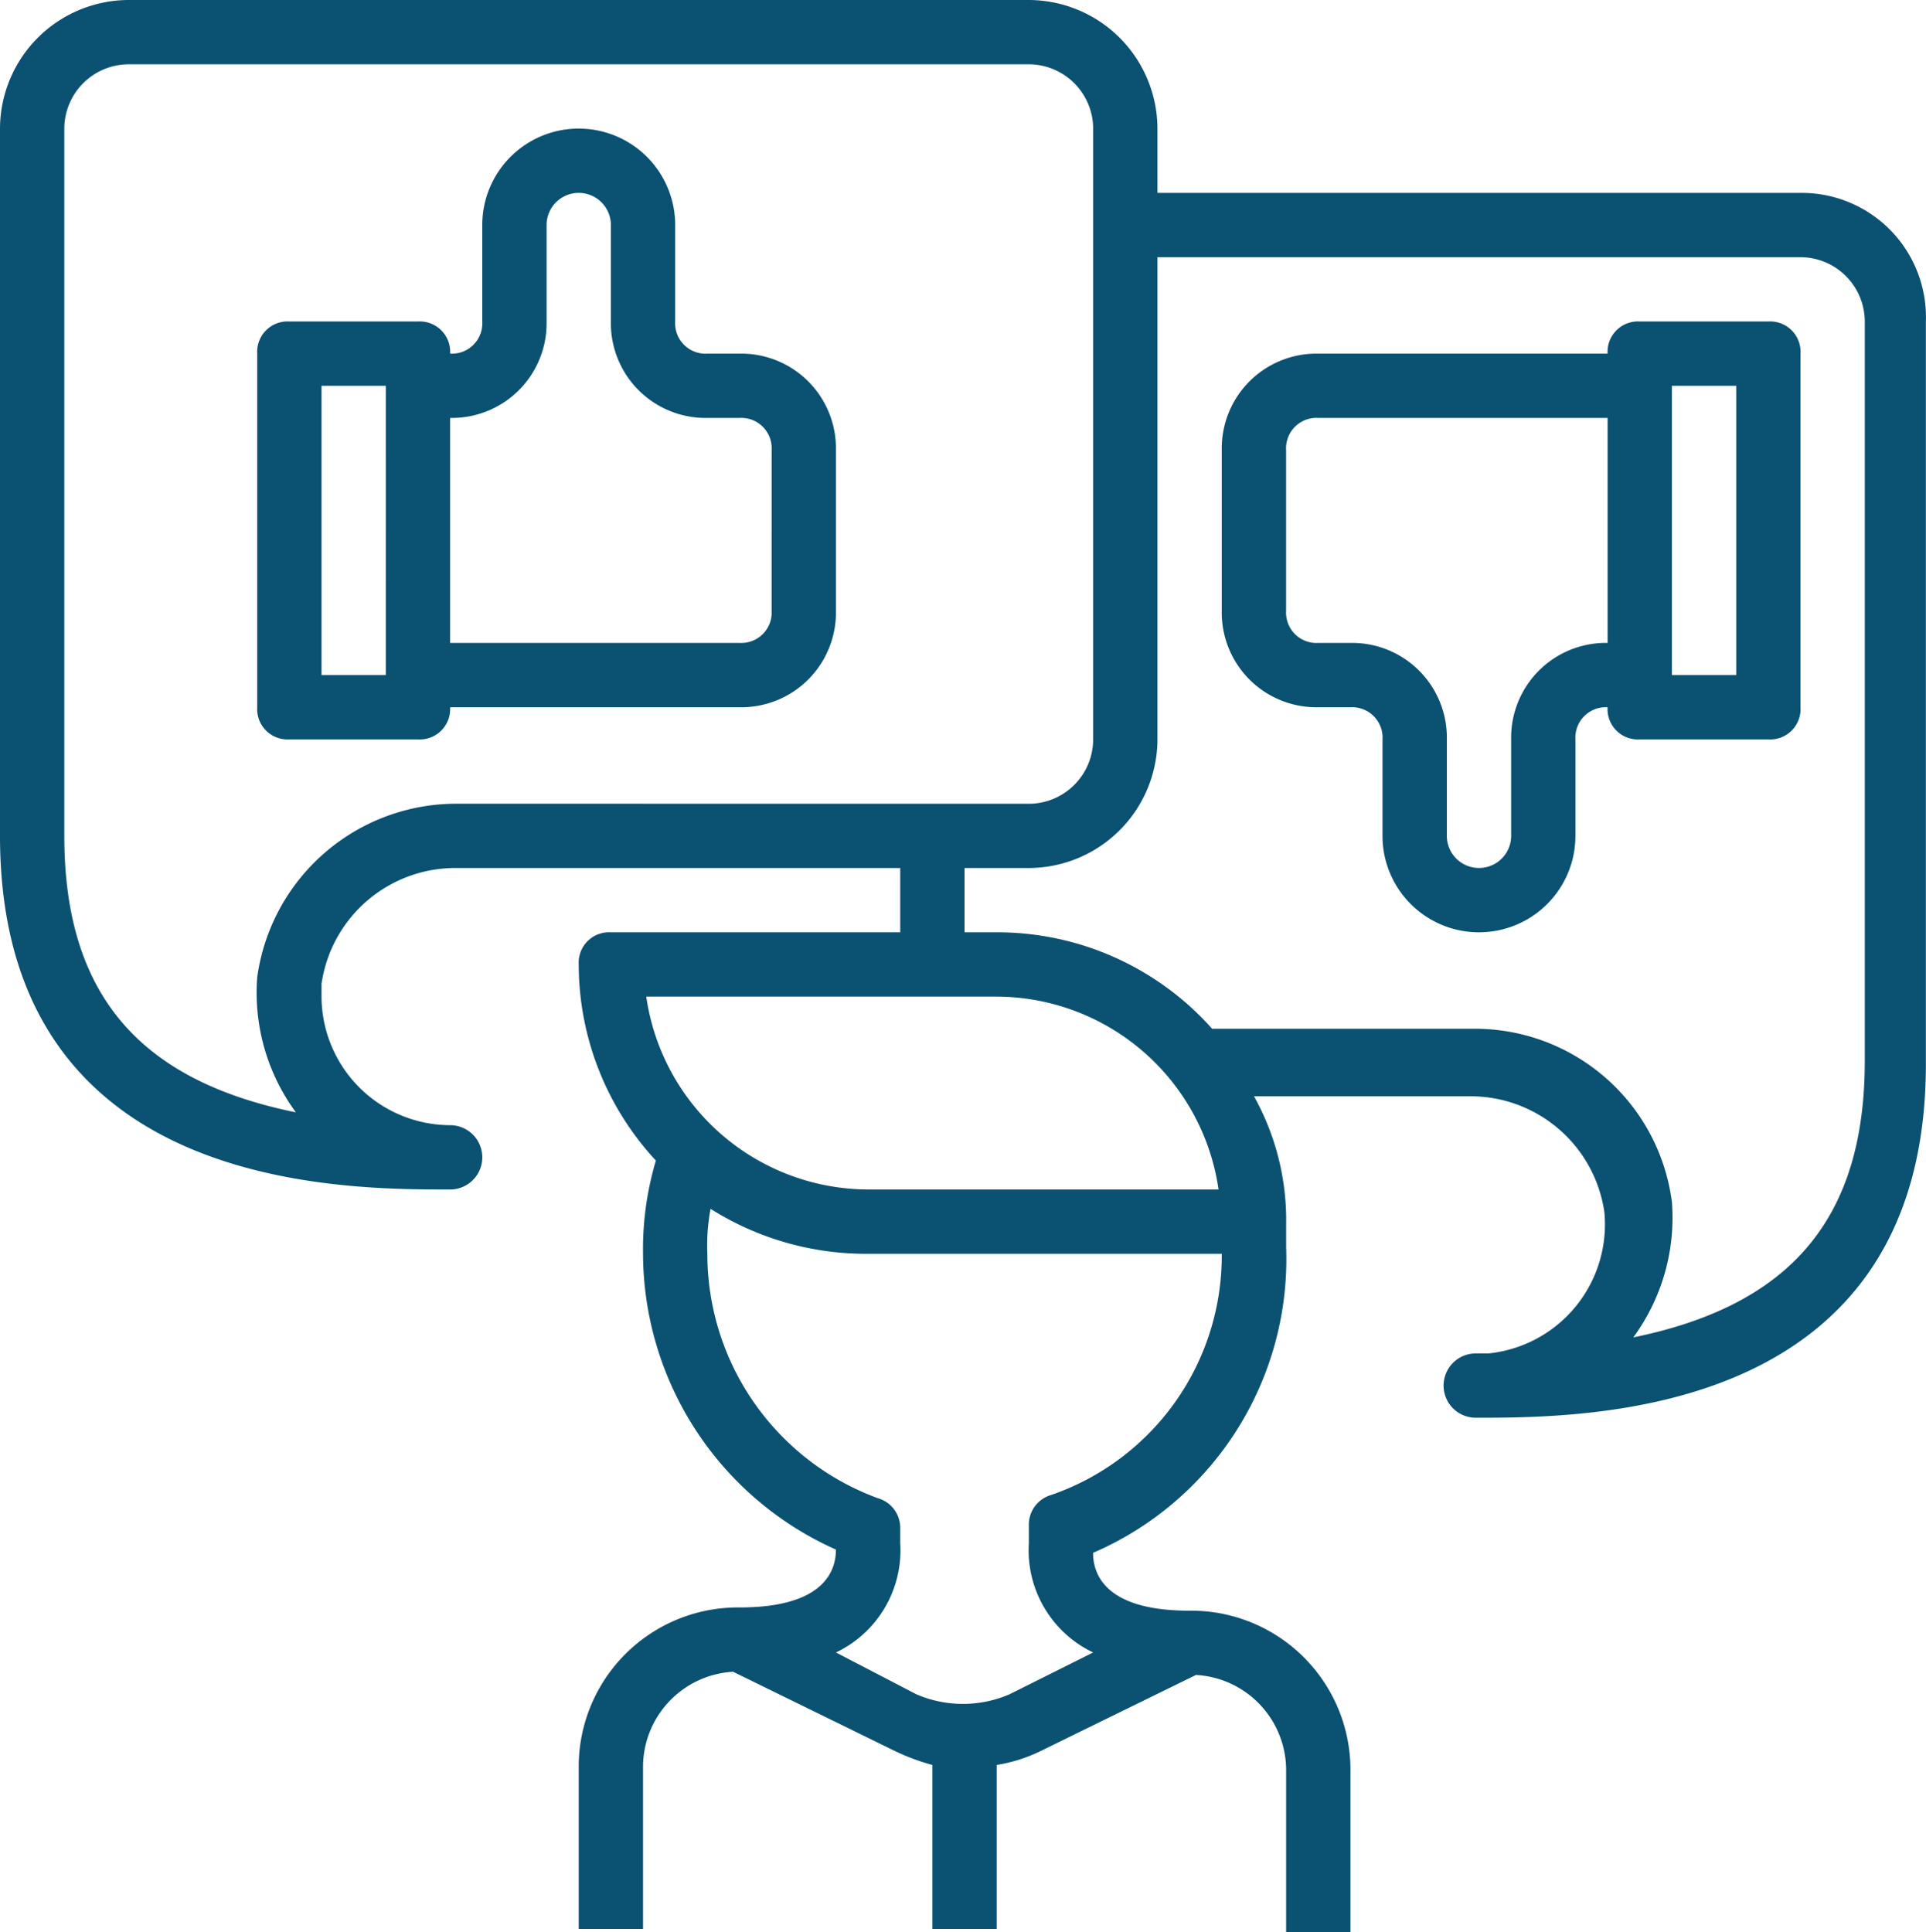
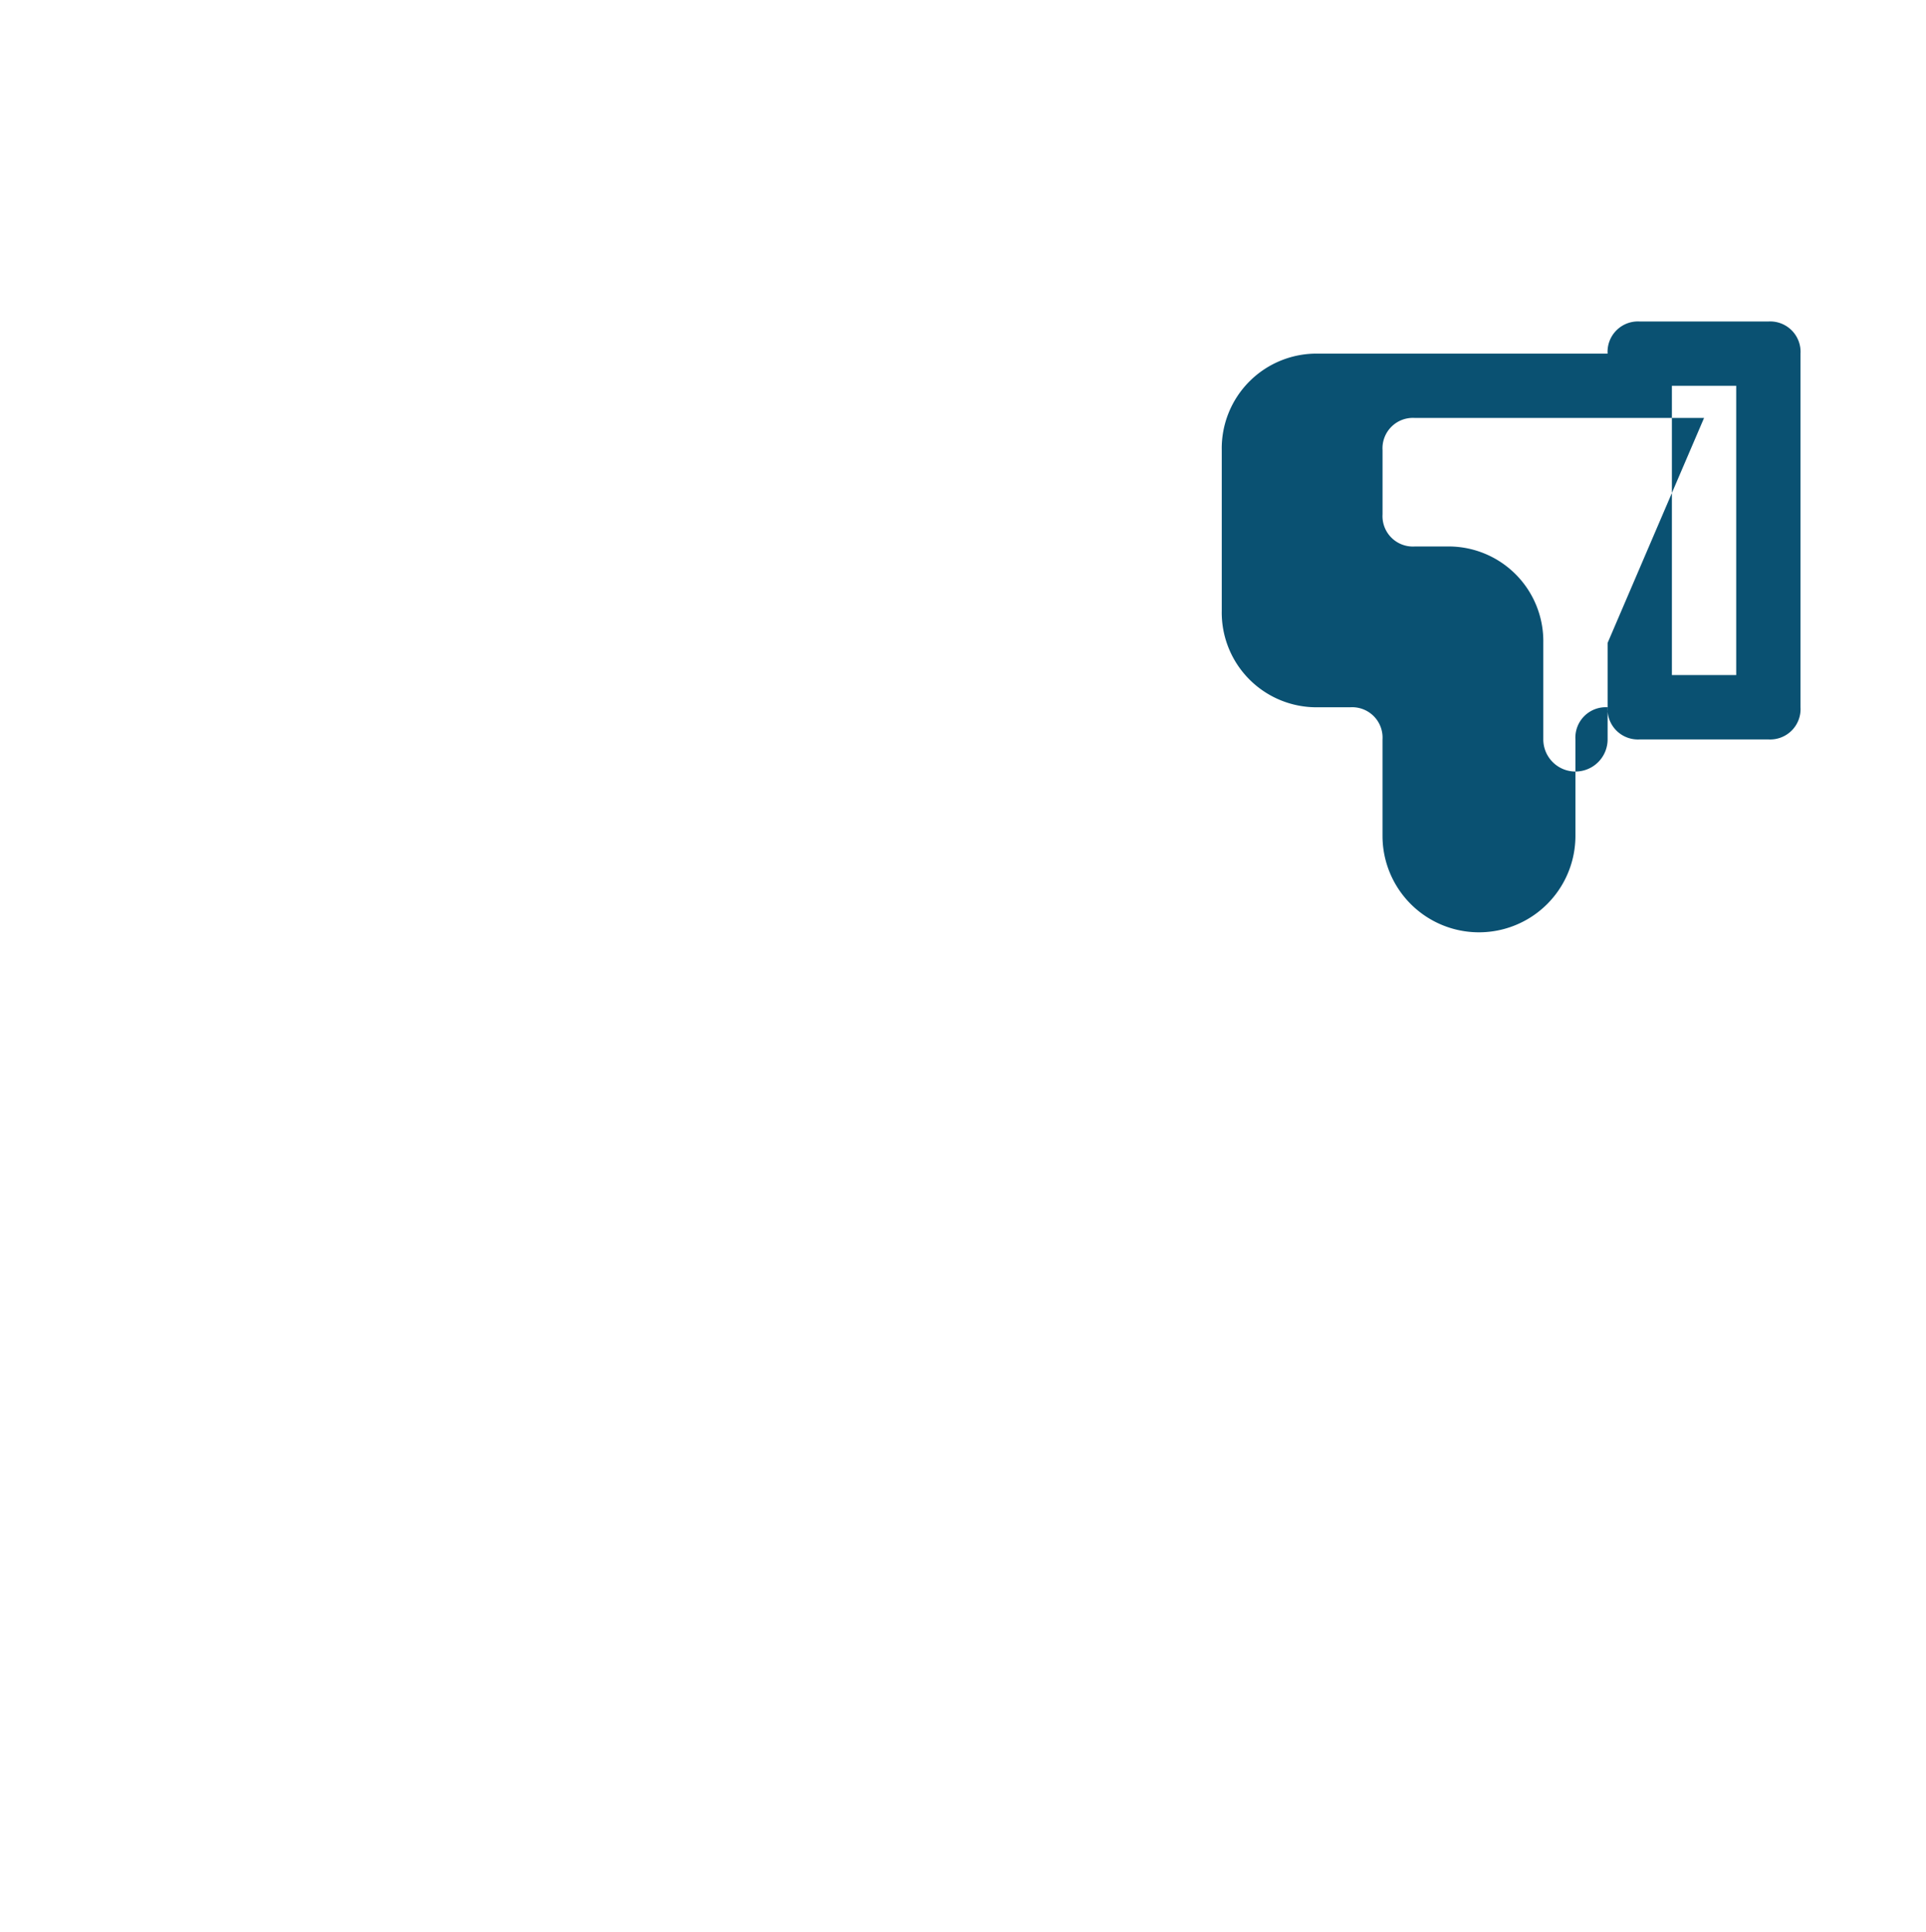
<svg xmlns="http://www.w3.org/2000/svg" width="109.641" height="110" viewBox="0 0 109.641 110">
  <g id="_1-3-vorm-standaard" data-name="1-3-vorm-standaard" transform="translate(-660 -770)">
    <g id="feedback" transform="translate(659.216 770)">
      <g id="Group_848" data-name="Group 848" transform="translate(0.784)">
        <g id="Group_847" data-name="Group 847" transform="translate(0)">
-           <path id="Path_1047" data-name="Path 1047" d="M103.28,10.982H66.674V7.321A7.343,7.343,0,0,0,59.353,0H8.105A7.343,7.343,0,0,0,.784,7.321V47.587C.784,67.72,20,67.72,26.408,67.72a1.83,1.83,0,1,0,0-3.661,7.343,7.343,0,0,1-7.321-7.321v-.732a7.7,7.7,0,0,1,7.687-6.589H52.032v3.661H35.559a1.729,1.729,0,0,0-1.83,1.83,16.433,16.433,0,0,0,4.393,11.165,17.693,17.693,0,0,0-.732,5.308A18.5,18.5,0,0,0,48.371,88.22c0,1.1-.549,3.295-5.491,3.295a9.063,9.063,0,0,0-9.151,9.151v9.151H37.39v-9.151a5.437,5.437,0,0,1,5.125-5.491l8.968,4.393a12.708,12.708,0,0,0,2.379.915v9.334h3.661v-9.334A9.061,9.061,0,0,0,59.9,99.75l8.968-4.393A5.437,5.437,0,0,1,74,100.849V110h3.661v-9.151A9.063,9.063,0,0,0,68.5,91.7c-4.942,0-5.491-2.2-5.491-3.295A18.217,18.217,0,0,0,74,71.015V69.734a14.5,14.5,0,0,0-1.83-7.321H84.428A7.7,7.7,0,0,1,92.115,69a7.384,7.384,0,0,1-6.589,8.053h-.732a1.83,1.83,0,1,0,0,3.661c6.406,0,25.624,0,25.624-20.133V18.3A7.075,7.075,0,0,0,103.28,10.982ZM26.774,45.757a11.443,11.443,0,0,0-11.348,9.884,11.509,11.509,0,0,0,2.2,7.687C8.654,61.5,4.445,56.556,4.445,47.587V7.321A3.671,3.671,0,0,1,8.105,3.661H59.353a3.671,3.671,0,0,1,3.661,3.661V42.1a3.671,3.671,0,0,1-3.661,3.661Zm10.8,10.982h19.95A12.806,12.806,0,0,1,70.152,67.72H50.2A12.806,12.806,0,0,1,37.573,56.739ZM60.634,85.108a1.758,1.758,0,0,0-1.281,1.647v1.1a6.441,6.441,0,0,0,3.661,6.223l-4.759,2.379a6.688,6.688,0,0,1-5.308,0l-4.576-2.379a6.441,6.441,0,0,0,3.661-6.223v-.915a1.758,1.758,0,0,0-1.281-1.647,14.821,14.821,0,0,1-9.7-13.91,11.255,11.255,0,0,1,.183-2.562A16.574,16.574,0,0,0,50.2,71.381H70.335A14.41,14.41,0,0,1,60.634,85.108ZM106.94,60.4c0,8.968-4.21,13.91-13.178,15.74a11.509,11.509,0,0,0,2.2-7.687,11.308,11.308,0,0,0-11.348-9.884H69.786a16.363,16.363,0,0,0-12.263-5.491h-1.83V49.418h3.661A7.343,7.343,0,0,0,66.674,42.1V14.642H103.28A3.671,3.671,0,0,1,106.94,18.3V60.4Z" transform="translate(-0.784)" fill="#0a5172" />
-         </g>
+           </g>
      </g>
      <g id="Group_850" data-name="Group 850" transform="translate(15.426 7.321)">
        <g id="Group_849" data-name="Group 849">
-           <path id="Path_1048" data-name="Path 1048" d="M92.238,44.812h-1.83a1.729,1.729,0,0,1-1.83-1.83V37.491a5.491,5.491,0,1,0-10.982,0v5.491a1.729,1.729,0,0,1-1.83,1.83,1.729,1.729,0,0,0-1.83-1.83H66.614a1.729,1.729,0,0,0-1.83,1.83V64.945a1.729,1.729,0,0,0,1.83,1.83h7.321a1.729,1.729,0,0,0,1.83-1.83H92.238a5.393,5.393,0,0,0,5.491-5.491V50.3A5.393,5.393,0,0,0,92.238,44.812Zm-20.133,18.3H68.445V46.642h3.661Zm21.963-3.661a1.729,1.729,0,0,1-1.83,1.83H75.766V48.473a5.393,5.393,0,0,0,5.491-5.491V37.491a1.83,1.83,0,1,1,3.661,0v5.491a5.393,5.393,0,0,0,5.491,5.491h1.83a1.729,1.729,0,0,1,1.83,1.83Z" transform="translate(-64.784 -32)" fill="#0a5172" />
-         </g>
+           </g>
      </g>
      <g id="Group_852" data-name="Group 852" transform="translate(70.335 18.303)">
        <g id="Group_851" data-name="Group 851">
-           <path id="Path_1049" data-name="Path 1049" d="M335.9,80h-7.321a1.729,1.729,0,0,0-1.83,1.83H310.275a5.393,5.393,0,0,0-5.491,5.491v9.151a5.393,5.393,0,0,0,5.491,5.491h1.83a1.729,1.729,0,0,1,1.83,1.83v5.491a5.491,5.491,0,1,0,10.982,0v-5.491a1.729,1.729,0,0,1,1.83-1.83,1.729,1.729,0,0,0,1.83,1.83H335.9a1.729,1.729,0,0,0,1.83-1.83V81.83A1.729,1.729,0,0,0,335.9,80Zm-9.151,18.3a5.393,5.393,0,0,0-5.491,5.491v5.491a1.83,1.83,0,0,1-3.661,0v-5.491a5.393,5.393,0,0,0-5.491-5.491h-1.83a1.729,1.729,0,0,1-1.83-1.83V87.321a1.729,1.729,0,0,1,1.83-1.83h16.473Zm7.321,1.83h-3.661V83.661h3.661Z" transform="translate(-304.784 -80)" fill="#0a5172" />
+           <path id="Path_1049" data-name="Path 1049" d="M335.9,80h-7.321a1.729,1.729,0,0,0-1.83,1.83H310.275a5.393,5.393,0,0,0-5.491,5.491v9.151a5.393,5.393,0,0,0,5.491,5.491h1.83a1.729,1.729,0,0,1,1.83,1.83v5.491a5.491,5.491,0,1,0,10.982,0v-5.491a1.729,1.729,0,0,1,1.83-1.83,1.729,1.729,0,0,0,1.83,1.83H335.9a1.729,1.729,0,0,0,1.83-1.83V81.83A1.729,1.729,0,0,0,335.9,80Zm-9.151,18.3v5.491a1.83,1.83,0,0,1-3.661,0v-5.491a5.393,5.393,0,0,0-5.491-5.491h-1.83a1.729,1.729,0,0,1-1.83-1.83V87.321a1.729,1.729,0,0,1,1.83-1.83h16.473Zm7.321,1.83h-3.661V83.661h3.661Z" transform="translate(-304.784 -80)" fill="#0a5172" />
        </g>
      </g>
    </g>
  </g>
</svg>